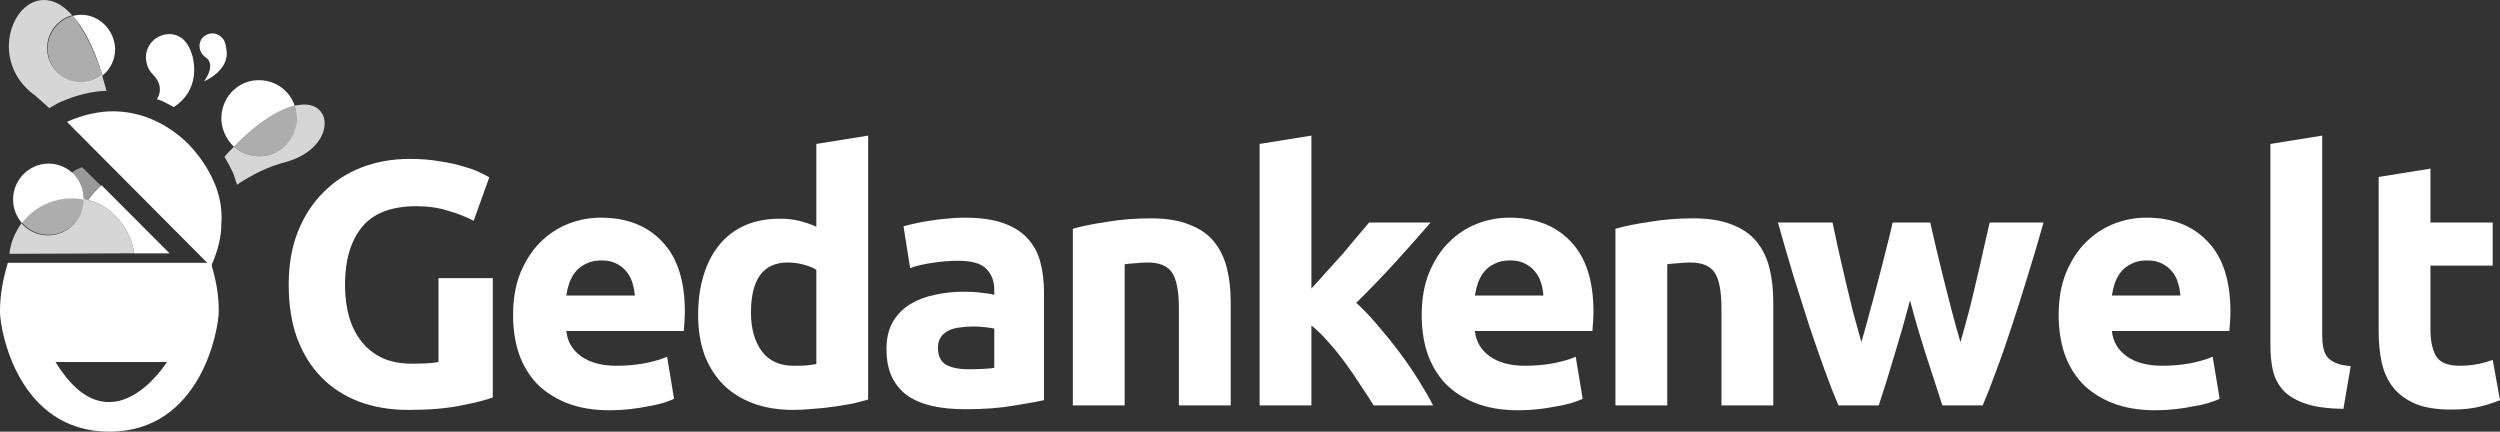
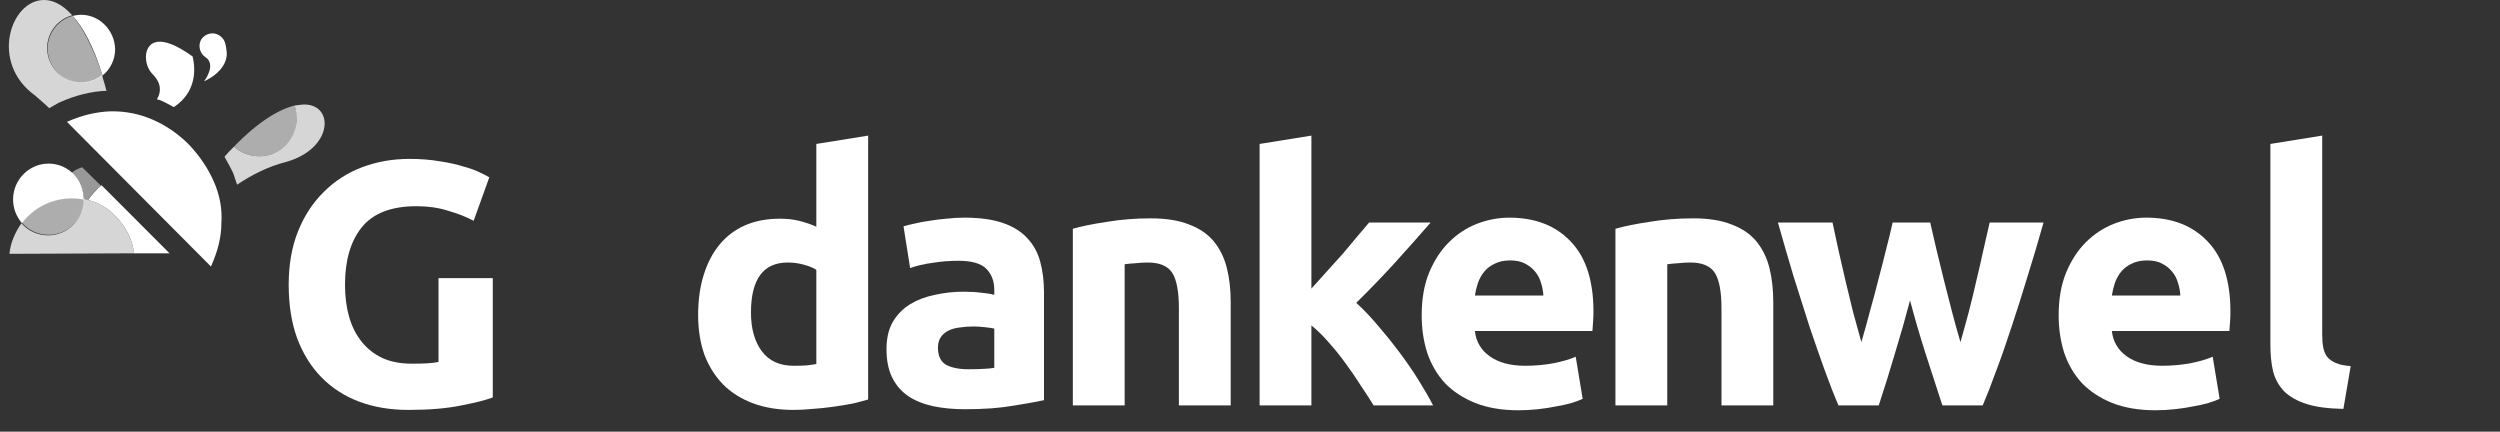
<svg xmlns="http://www.w3.org/2000/svg" width="139" height="24" viewBox="0 0 139 24" fill="none">
  <rect x="0" y="0" width="139" height="24" fill="#333333" stroke="none" />
  <path d="M4.51 0.822C4.335 0.822 4.19 0.852 4.044 0.881C4.626 1.526 5.208 2.583 5.703 4.196C6.139 3.844 6.401 3.316 6.401 2.729C6.372 1.673 5.528 0.822 4.51 0.822Z" fill="white" />
  <path opacity="0.6" d="M4.045 0.88C3.259 1.085 2.648 1.819 2.648 2.699C2.648 3.726 3.492 4.606 4.539 4.606C4.976 4.606 5.383 4.459 5.703 4.195C5.179 2.611 4.597 1.555 4.045 0.88Z" fill="white" />
-   <path d="M14.49 4.46C13.326 4.401 12.366 5.311 12.308 6.484C12.279 7.13 12.569 7.746 13.006 8.157C14.403 6.719 15.566 6.073 16.381 5.868C16.119 5.076 15.363 4.489 14.49 4.46Z" fill="white" />
  <path opacity="0.6" d="M16.381 5.867C15.537 6.073 14.403 6.718 13.006 8.156C13.355 8.478 13.821 8.654 14.315 8.684C15.479 8.742 16.468 7.833 16.498 6.659C16.527 6.395 16.468 6.131 16.381 5.867Z" fill="white" />
-   <path d="M8.496 4.136C8.991 4.635 8.962 5.134 8.729 5.515C8.758 5.545 8.787 5.545 8.845 5.545C9.136 5.662 9.398 5.809 9.66 5.955C11.115 5.017 10.795 3.462 10.707 3.139C10.533 2.523 10.213 1.995 9.573 1.907C8.874 1.819 8.205 2.317 8.118 3.051C8.089 3.491 8.234 3.872 8.496 4.136Z" fill="white" />
+   <path d="M8.496 4.136C8.991 4.635 8.962 5.134 8.729 5.515C8.758 5.545 8.787 5.545 8.845 5.545C9.136 5.662 9.398 5.809 9.66 5.955C11.115 5.017 10.795 3.462 10.707 3.139C8.874 1.819 8.205 2.317 8.118 3.051C8.089 3.491 8.234 3.872 8.496 4.136Z" fill="white" />
  <path d="M11.901 10.122C11.581 9.388 11.115 8.684 10.504 8.039C9.893 7.423 9.195 6.953 8.438 6.631C7.74 6.337 7.012 6.19 6.285 6.19C6.227 6.19 6.198 6.19 6.14 6.19C5.354 6.22 4.597 6.396 3.783 6.748C3.754 6.748 3.754 6.777 3.725 6.777L11.726 14.816C11.726 14.787 11.755 14.787 11.755 14.758C12.104 13.965 12.308 13.203 12.308 12.41C12.366 11.648 12.221 10.855 11.901 10.122Z" fill="white" />
-   <path d="M11.726 14.611H0.436C0.145 15.609 0 16.401 0 17.34C0 18.337 0.989 24 6.081 24C11.173 24 12.162 18.308 12.162 17.311C12.162 16.342 12.017 15.609 11.726 14.611ZM3.084 20.127H9.282C9.282 20.127 6.168 25.144 3.084 20.127Z" fill="white" />
  <path d="M12.598 2.846C12.54 2.259 12.424 2.142 12.191 1.966C11.871 1.761 11.435 1.849 11.202 2.171C10.998 2.494 11.085 2.934 11.405 3.169C12.075 3.58 11.347 4.519 11.347 4.519C12.249 4.108 12.686 3.433 12.598 2.846Z" fill="white" />
  <path opacity="0.8" d="M16.963 5.81C16.788 5.81 16.614 5.839 16.381 5.868C16.468 6.132 16.497 6.367 16.497 6.66C16.439 7.834 15.479 8.744 14.315 8.685C13.821 8.656 13.355 8.479 13.006 8.157C12.977 8.186 12.948 8.215 12.948 8.215C12.773 8.391 12.628 8.538 12.482 8.714C12.657 9.037 12.831 9.33 12.977 9.653C13.035 9.858 13.122 10.064 13.181 10.269C13.966 9.741 14.868 9.272 15.886 9.008C18.476 8.303 18.621 5.868 16.963 5.81Z" fill="white" />
  <path opacity="0.8" d="M2.735 6.015L3.201 5.751C3.23 5.721 3.259 5.721 3.317 5.692C4.161 5.31 5.063 5.076 5.936 5.046C5.936 5.017 5.936 5.017 5.907 5.017C5.848 4.724 5.732 4.43 5.674 4.166C5.354 4.43 4.946 4.577 4.51 4.577C3.492 4.577 2.619 3.726 2.619 2.67C2.619 1.79 3.23 1.056 4.015 0.851C3.463 0.235 2.939 0 2.444 0C0.582 0 -0.582 3.491 1.95 5.31C2.211 5.545 2.502 5.78 2.735 6.015Z" fill="white" />
  <path d="M2.706 9.096C1.63 9.096 0.728 9.976 0.728 11.091C0.728 11.59 0.902 12.03 1.222 12.411C1.862 11.56 2.881 11.032 3.986 11.032C4.219 11.032 4.452 11.062 4.655 11.091C4.655 9.976 3.783 9.096 2.706 9.096Z" fill="white" />
  <path fill-rule="evenodd" clip-rule="evenodd" d="M5.645 10.299L9.427 14.084H7.417L7.449 14.084C7.303 12.528 5.936 11.59 5.936 11.59C5.625 11.373 5.276 11.215 4.903 11.117C5.113 10.81 5.364 10.535 5.645 10.299ZM4.537 11.771C4.511 11.829 4.487 11.888 4.463 11.947C4.491 11.89 4.515 11.831 4.537 11.771Z" fill="white" />
  <path opacity="0.8" d="M7.449 14.084C7.303 12.528 5.936 11.59 5.936 11.59C5.558 11.326 5.121 11.149 4.656 11.062V11.091C4.656 12.176 3.783 13.086 2.677 13.086C2.066 13.086 1.542 12.822 1.193 12.411C0.844 12.91 0.582 13.497 0.524 14.113L7.449 14.084Z" fill="white" />
  <path opacity="0.6" d="M3.986 11.002C2.852 11.002 1.862 11.559 1.222 12.381C1.571 12.792 2.095 13.056 2.706 13.056C3.783 13.056 4.685 12.175 4.685 11.061V11.031C4.452 11.031 4.219 11.002 3.986 11.002Z" fill="white" />
  <path opacity="0.5" d="M4.888 11.12C5.092 10.797 5.354 10.533 5.616 10.328L4.568 9.301C4.364 9.359 4.132 9.477 3.957 9.624C4.364 9.976 4.655 10.504 4.655 11.091C4.743 11.091 4.83 11.091 4.888 11.12Z" fill="white" />
  <path d="M23.165 11.464C21.76 11.464 20.742 11.857 20.11 12.643C19.492 13.416 19.182 14.479 19.182 15.832C19.182 16.49 19.26 17.089 19.414 17.63C19.569 18.159 19.801 18.616 20.11 19.003C20.419 19.389 20.806 19.692 21.27 19.911C21.734 20.117 22.275 20.221 22.894 20.221C23.229 20.221 23.512 20.214 23.744 20.201C23.989 20.188 24.202 20.163 24.382 20.124V15.465H27.398V22.096C27.037 22.237 26.457 22.386 25.658 22.54C24.859 22.708 23.873 22.791 22.701 22.791C21.695 22.791 20.78 22.637 19.956 22.328C19.144 22.018 18.448 21.567 17.868 20.974C17.288 20.382 16.837 19.653 16.515 18.79C16.205 17.927 16.051 16.941 16.051 15.832C16.051 14.711 16.225 13.719 16.573 12.855C16.921 11.992 17.398 11.264 18.003 10.671C18.609 10.065 19.318 9.608 20.13 9.299C20.954 8.989 21.831 8.835 22.759 8.835C23.39 8.835 23.957 8.88 24.46 8.97C24.975 9.047 25.413 9.144 25.774 9.26C26.148 9.363 26.451 9.473 26.683 9.589C26.927 9.705 27.102 9.795 27.205 9.859L26.335 12.276C25.922 12.056 25.445 11.87 24.904 11.715C24.376 11.547 23.796 11.464 23.165 11.464Z" fill="white" />
-   <path d="M28.527 17.534C28.527 16.631 28.663 15.845 28.933 15.175C29.217 14.492 29.584 13.925 30.035 13.474C30.486 13.023 31.002 12.681 31.581 12.45C32.174 12.218 32.78 12.102 33.398 12.102C34.842 12.102 35.982 12.546 36.82 13.435C37.658 14.312 38.077 15.607 38.077 17.321C38.077 17.488 38.07 17.675 38.057 17.881C38.044 18.075 38.031 18.249 38.019 18.403H31.485C31.549 18.996 31.826 19.467 32.316 19.814C32.806 20.163 33.463 20.337 34.288 20.337C34.816 20.337 35.331 20.291 35.834 20.201C36.35 20.098 36.769 19.976 37.091 19.834L37.477 22.173C37.323 22.25 37.116 22.328 36.859 22.405C36.601 22.482 36.311 22.547 35.989 22.598C35.679 22.663 35.344 22.714 34.984 22.753C34.623 22.791 34.262 22.811 33.901 22.811C32.986 22.811 32.187 22.675 31.504 22.405C30.834 22.134 30.273 21.767 29.822 21.303C29.384 20.826 29.055 20.266 28.836 19.621C28.63 18.977 28.527 18.281 28.527 17.534ZM35.293 16.432C35.28 16.187 35.235 15.948 35.158 15.716C35.093 15.485 34.984 15.278 34.829 15.098C34.687 14.917 34.5 14.769 34.268 14.653C34.049 14.537 33.772 14.479 33.437 14.479C33.115 14.479 32.838 14.537 32.606 14.653C32.374 14.756 32.181 14.898 32.026 15.079C31.871 15.259 31.749 15.472 31.659 15.716C31.581 15.948 31.523 16.187 31.485 16.432H35.293Z" fill="white" />
  <path d="M41.754 17.379C41.754 18.268 41.954 18.983 42.353 19.525C42.753 20.066 43.346 20.337 44.132 20.337C44.39 20.337 44.628 20.33 44.847 20.317C45.066 20.291 45.247 20.266 45.388 20.24V15.001C45.208 14.885 44.97 14.789 44.673 14.711C44.39 14.634 44.1 14.595 43.803 14.595C42.437 14.595 41.754 15.523 41.754 17.379ZM48.269 22.212C48.011 22.289 47.715 22.366 47.38 22.444C47.044 22.508 46.69 22.566 46.316 22.617C45.955 22.669 45.582 22.708 45.195 22.733C44.821 22.772 44.461 22.791 44.113 22.791C43.275 22.791 42.528 22.669 41.87 22.424C41.213 22.179 40.659 21.831 40.208 21.38C39.757 20.916 39.409 20.362 39.164 19.718C38.932 19.061 38.816 18.326 38.816 17.514C38.816 16.689 38.919 15.948 39.125 15.291C39.331 14.621 39.628 14.054 40.014 13.59C40.401 13.126 40.871 12.772 41.426 12.527C41.993 12.282 42.637 12.16 43.359 12.16C43.758 12.16 44.113 12.198 44.422 12.276C44.744 12.353 45.066 12.462 45.388 12.604V8.003L48.269 7.54V22.212Z" fill="white" />
  <path d="M53.851 20.53C54.135 20.53 54.405 20.523 54.663 20.51C54.921 20.498 55.127 20.478 55.282 20.452V18.268C55.166 18.242 54.992 18.216 54.76 18.191C54.528 18.165 54.315 18.152 54.122 18.152C53.851 18.152 53.593 18.171 53.349 18.21C53.117 18.236 52.91 18.294 52.73 18.384C52.55 18.474 52.408 18.597 52.305 18.751C52.202 18.906 52.15 19.099 52.15 19.331C52.15 19.782 52.298 20.098 52.595 20.279C52.904 20.446 53.323 20.53 53.851 20.53ZM53.619 12.102C54.47 12.102 55.178 12.198 55.745 12.392C56.312 12.585 56.764 12.862 57.099 13.223C57.447 13.584 57.691 14.022 57.833 14.537C57.975 15.053 58.046 15.626 58.046 16.258V22.25C57.633 22.34 57.06 22.444 56.325 22.559C55.591 22.688 54.702 22.753 53.658 22.753C53.001 22.753 52.401 22.695 51.86 22.579C51.332 22.463 50.874 22.276 50.487 22.018C50.101 21.748 49.804 21.4 49.598 20.974C49.392 20.549 49.289 20.027 49.289 19.409C49.289 18.816 49.405 18.313 49.637 17.901C49.882 17.488 50.204 17.16 50.603 16.915C51.003 16.67 51.461 16.496 51.976 16.393C52.492 16.277 53.026 16.219 53.58 16.219C53.954 16.219 54.283 16.238 54.566 16.277C54.863 16.303 55.101 16.341 55.282 16.393V16.122C55.282 15.633 55.133 15.24 54.837 14.943C54.541 14.647 54.025 14.499 53.291 14.499C52.801 14.499 52.318 14.537 51.841 14.615C51.364 14.679 50.952 14.776 50.603 14.905L50.236 12.585C50.404 12.533 50.61 12.482 50.855 12.43C51.113 12.366 51.39 12.314 51.686 12.276C51.982 12.224 52.292 12.185 52.614 12.16C52.949 12.121 53.284 12.102 53.619 12.102Z" fill="white" />
  <path d="M59.65 12.72C60.14 12.578 60.772 12.45 61.545 12.334C62.318 12.205 63.13 12.14 63.98 12.14C64.844 12.14 65.559 12.256 66.126 12.488C66.706 12.707 67.163 13.023 67.499 13.435C67.834 13.848 68.072 14.338 68.214 14.905C68.356 15.472 68.427 16.103 68.427 16.799V22.54H65.546V17.147C65.546 16.219 65.424 15.562 65.179 15.175C64.934 14.789 64.477 14.595 63.806 14.595C63.6 14.595 63.381 14.608 63.149 14.634C62.917 14.647 62.711 14.666 62.531 14.692V22.54H59.65V12.72Z" fill="white" />
  <path d="M72.914 16.045C73.197 15.736 73.487 15.414 73.784 15.079C74.093 14.743 74.389 14.415 74.673 14.093C74.956 13.758 75.221 13.442 75.466 13.146C75.723 12.849 75.942 12.591 76.123 12.372H79.544C78.861 13.158 78.191 13.912 77.534 14.634C76.889 15.343 76.181 16.077 75.407 16.838C75.794 17.186 76.194 17.604 76.606 18.094C77.018 18.571 77.418 19.067 77.805 19.583C78.191 20.098 78.546 20.613 78.868 21.129C79.19 21.645 79.46 22.115 79.68 22.54H76.374C76.168 22.205 75.929 21.838 75.659 21.438C75.401 21.026 75.124 20.62 74.828 20.221C74.531 19.808 74.215 19.415 73.88 19.041C73.558 18.668 73.236 18.352 72.914 18.094V22.54H70.034V8.003L72.914 7.54V16.045Z" fill="white" />
  <path d="M79.046 17.534C79.046 16.631 79.181 15.845 79.452 15.175C79.736 14.492 80.103 13.925 80.554 13.474C81.005 13.023 81.521 12.681 82.1 12.45C82.693 12.218 83.299 12.102 83.918 12.102C85.361 12.102 86.501 12.546 87.339 13.435C88.177 14.312 88.596 15.607 88.596 17.321C88.596 17.488 88.589 17.675 88.576 17.881C88.563 18.075 88.55 18.249 88.538 18.403H82.004C82.068 18.996 82.345 19.467 82.835 19.814C83.325 20.163 83.982 20.337 84.807 20.337C85.335 20.337 85.851 20.291 86.353 20.201C86.869 20.098 87.287 19.976 87.61 19.834L87.996 22.173C87.842 22.25 87.635 22.328 87.378 22.405C87.12 22.482 86.83 22.547 86.508 22.598C86.199 22.663 85.864 22.714 85.503 22.753C85.142 22.791 84.781 22.811 84.42 22.811C83.505 22.811 82.706 22.675 82.023 22.405C81.353 22.134 80.792 21.767 80.341 21.303C79.903 20.826 79.575 20.266 79.356 19.621C79.149 18.977 79.046 18.281 79.046 17.534ZM85.812 16.432C85.799 16.187 85.754 15.948 85.677 15.716C85.612 15.485 85.503 15.278 85.348 15.098C85.206 14.917 85.019 14.769 84.787 14.653C84.568 14.537 84.291 14.479 83.956 14.479C83.634 14.479 83.357 14.537 83.125 14.653C82.893 14.756 82.7 14.898 82.545 15.079C82.39 15.259 82.268 15.472 82.178 15.716C82.1 15.948 82.043 16.187 82.004 16.432H85.812Z" fill="white" />
  <path d="M89.818 12.72C90.308 12.578 90.939 12.45 91.713 12.334C92.486 12.205 93.298 12.14 94.148 12.14C95.012 12.14 95.727 12.256 96.294 12.488C96.874 12.707 97.332 13.023 97.667 13.435C98.002 13.848 98.24 14.338 98.382 14.905C98.524 15.472 98.594 16.103 98.594 16.799V22.54H95.714V17.147C95.714 16.219 95.592 15.562 95.347 15.175C95.102 14.789 94.645 14.595 93.974 14.595C93.768 14.595 93.549 14.608 93.317 14.634C93.085 14.647 92.879 14.666 92.699 14.692V22.54H89.818V12.72Z" fill="white" />
  <path d="M106.198 16.702C105.941 17.681 105.664 18.654 105.367 19.621C105.084 20.587 104.781 21.56 104.459 22.54H102.216C101.984 21.998 101.733 21.354 101.462 20.607C101.192 19.859 100.908 19.047 100.612 18.171C100.328 17.282 100.032 16.347 99.723 15.368C99.426 14.376 99.136 13.377 98.853 12.372H101.888C101.991 12.836 102.1 13.345 102.216 13.899C102.345 14.44 102.474 15.001 102.603 15.581C102.745 16.16 102.886 16.747 103.028 17.34C103.183 17.92 103.338 18.48 103.492 19.021C103.66 18.454 103.821 17.875 103.975 17.282C104.143 16.689 104.298 16.109 104.439 15.542C104.594 14.962 104.736 14.408 104.865 13.88C105.006 13.338 105.129 12.836 105.232 12.372H107.32C107.423 12.836 107.539 13.338 107.668 13.88C107.796 14.408 107.932 14.962 108.074 15.542C108.215 16.109 108.363 16.689 108.518 17.282C108.673 17.875 108.834 18.454 109.001 19.021C109.156 18.48 109.311 17.92 109.465 17.34C109.62 16.747 109.762 16.16 109.891 15.581C110.032 15.001 110.161 14.44 110.277 13.899C110.406 13.345 110.522 12.836 110.625 12.372H113.621C113.338 13.377 113.042 14.376 112.732 15.368C112.436 16.347 112.139 17.282 111.843 18.171C111.559 19.047 111.276 19.859 110.992 20.607C110.722 21.354 110.471 21.998 110.239 22.54H107.996C107.674 21.56 107.358 20.587 107.049 19.621C106.74 18.654 106.456 17.681 106.198 16.702Z" fill="white" />
  <path d="M114.462 17.533C114.462 16.631 114.597 15.845 114.868 15.175C115.151 14.492 115.518 13.925 115.969 13.474C116.42 13.023 116.936 12.681 117.516 12.449C118.109 12.217 118.714 12.101 119.333 12.101C120.776 12.101 121.917 12.546 122.754 13.435C123.592 14.311 124.011 15.606 124.011 17.32C124.011 17.488 124.004 17.675 123.992 17.881C123.979 18.074 123.966 18.248 123.953 18.403H117.419C117.484 18.996 117.761 19.466 118.25 19.814C118.74 20.162 119.397 20.336 120.222 20.336C120.75 20.336 121.266 20.291 121.769 20.201C122.284 20.098 122.703 19.975 123.025 19.833L123.412 22.172C123.257 22.25 123.051 22.327 122.793 22.404C122.535 22.482 122.245 22.546 121.923 22.598C121.614 22.662 121.279 22.714 120.918 22.752C120.557 22.791 120.196 22.81 119.835 22.81C118.921 22.81 118.122 22.675 117.438 22.404C116.768 22.134 116.208 21.766 115.757 21.302C115.319 20.826 114.99 20.265 114.771 19.621C114.565 18.976 114.462 18.28 114.462 17.533ZM121.227 16.431C121.214 16.186 121.169 15.948 121.092 15.716C121.028 15.484 120.918 15.278 120.763 15.097C120.622 14.917 120.435 14.769 120.203 14.653C119.984 14.537 119.707 14.479 119.372 14.479C119.049 14.479 118.772 14.537 118.54 14.653C118.308 14.756 118.115 14.898 117.96 15.078C117.806 15.258 117.683 15.471 117.593 15.716C117.516 15.948 117.458 16.186 117.419 16.431H121.227Z" fill="white" />
  <path d="M130.293 22.733C129.455 22.72 128.772 22.63 128.244 22.462C127.729 22.295 127.316 22.063 127.007 21.766C126.71 21.457 126.504 21.09 126.388 20.665C126.285 20.226 126.234 19.737 126.234 19.195V8.003L129.114 7.539V18.616C129.114 18.873 129.133 19.105 129.172 19.311C129.211 19.518 129.281 19.692 129.385 19.833C129.501 19.975 129.662 20.091 129.868 20.181C130.074 20.271 130.351 20.329 130.699 20.355L130.293 22.733Z" fill="white" />
-   <path d="M132.253 9.839L135.134 9.375V12.372H138.594V14.769H135.134V18.345C135.134 18.951 135.237 19.434 135.443 19.795C135.662 20.156 136.094 20.336 136.738 20.336C137.047 20.336 137.363 20.31 137.685 20.259C138.02 20.194 138.323 20.11 138.594 20.007L139 22.25C138.652 22.392 138.265 22.514 137.84 22.617C137.415 22.72 136.893 22.772 136.274 22.772C135.488 22.772 134.837 22.669 134.322 22.462C133.806 22.243 133.394 21.947 133.085 21.573C132.775 21.186 132.556 20.723 132.427 20.181C132.311 19.64 132.253 19.041 132.253 18.384V9.839Z" fill="white" />
</svg>